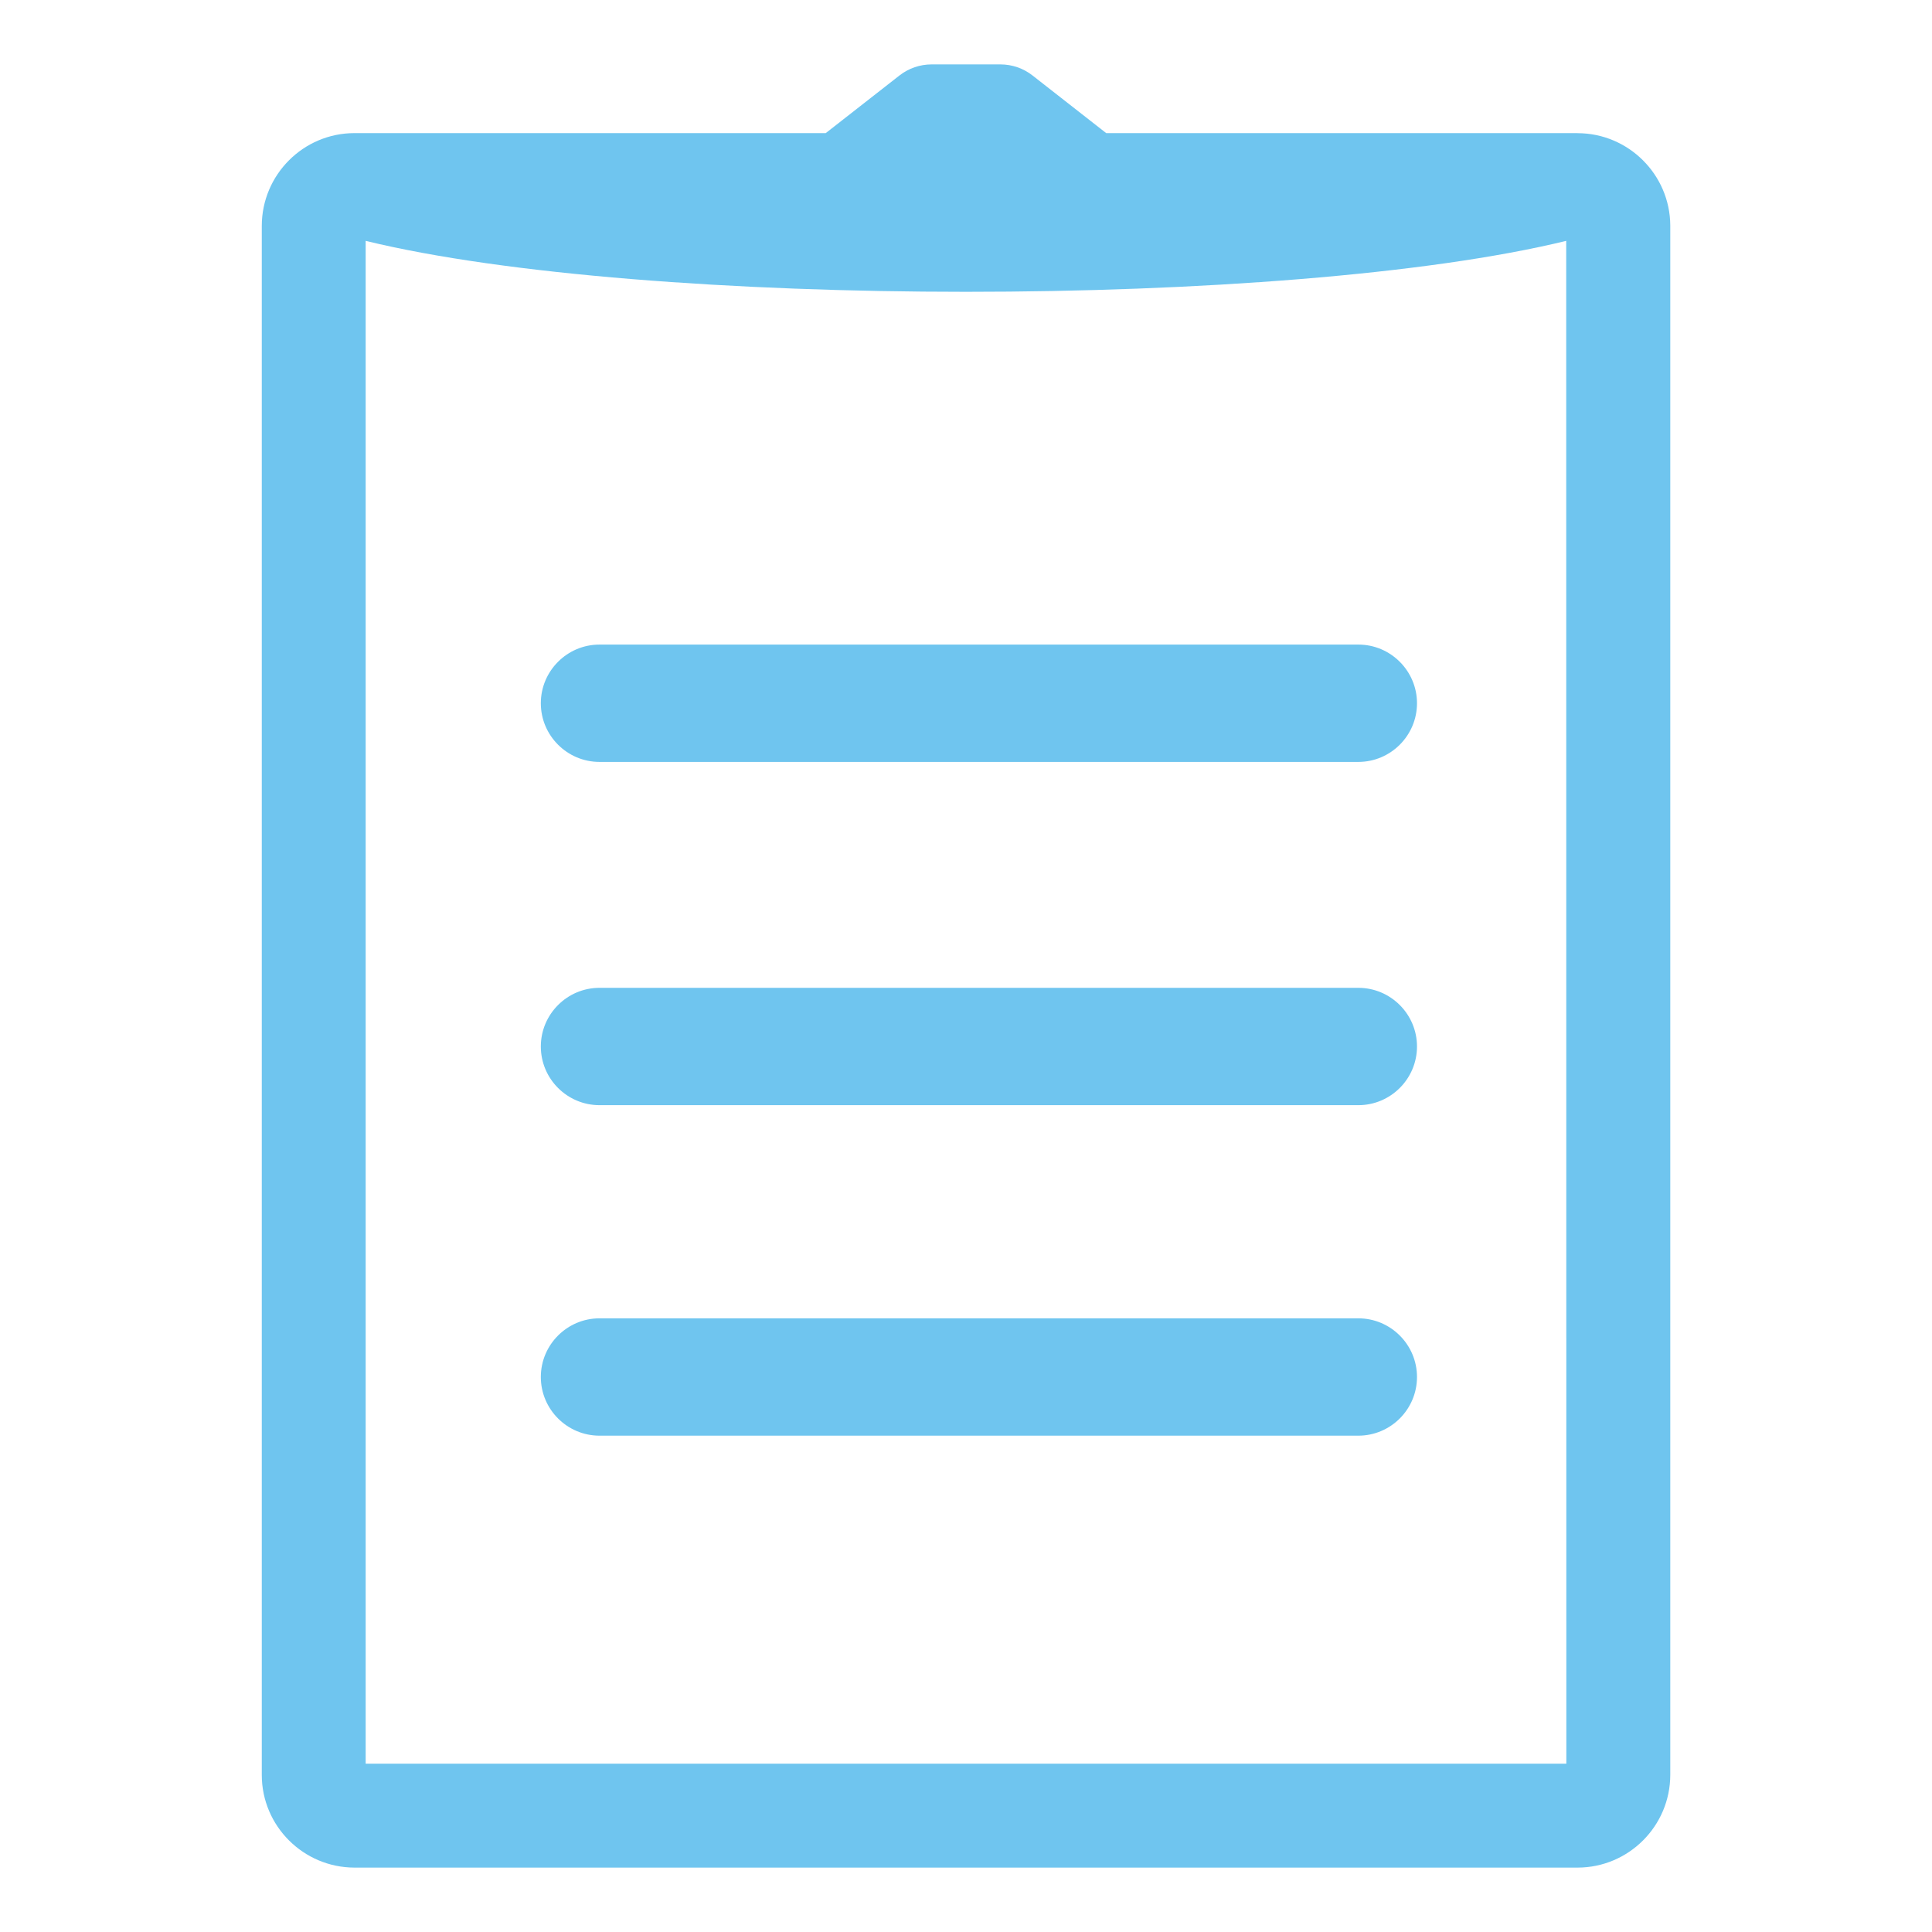
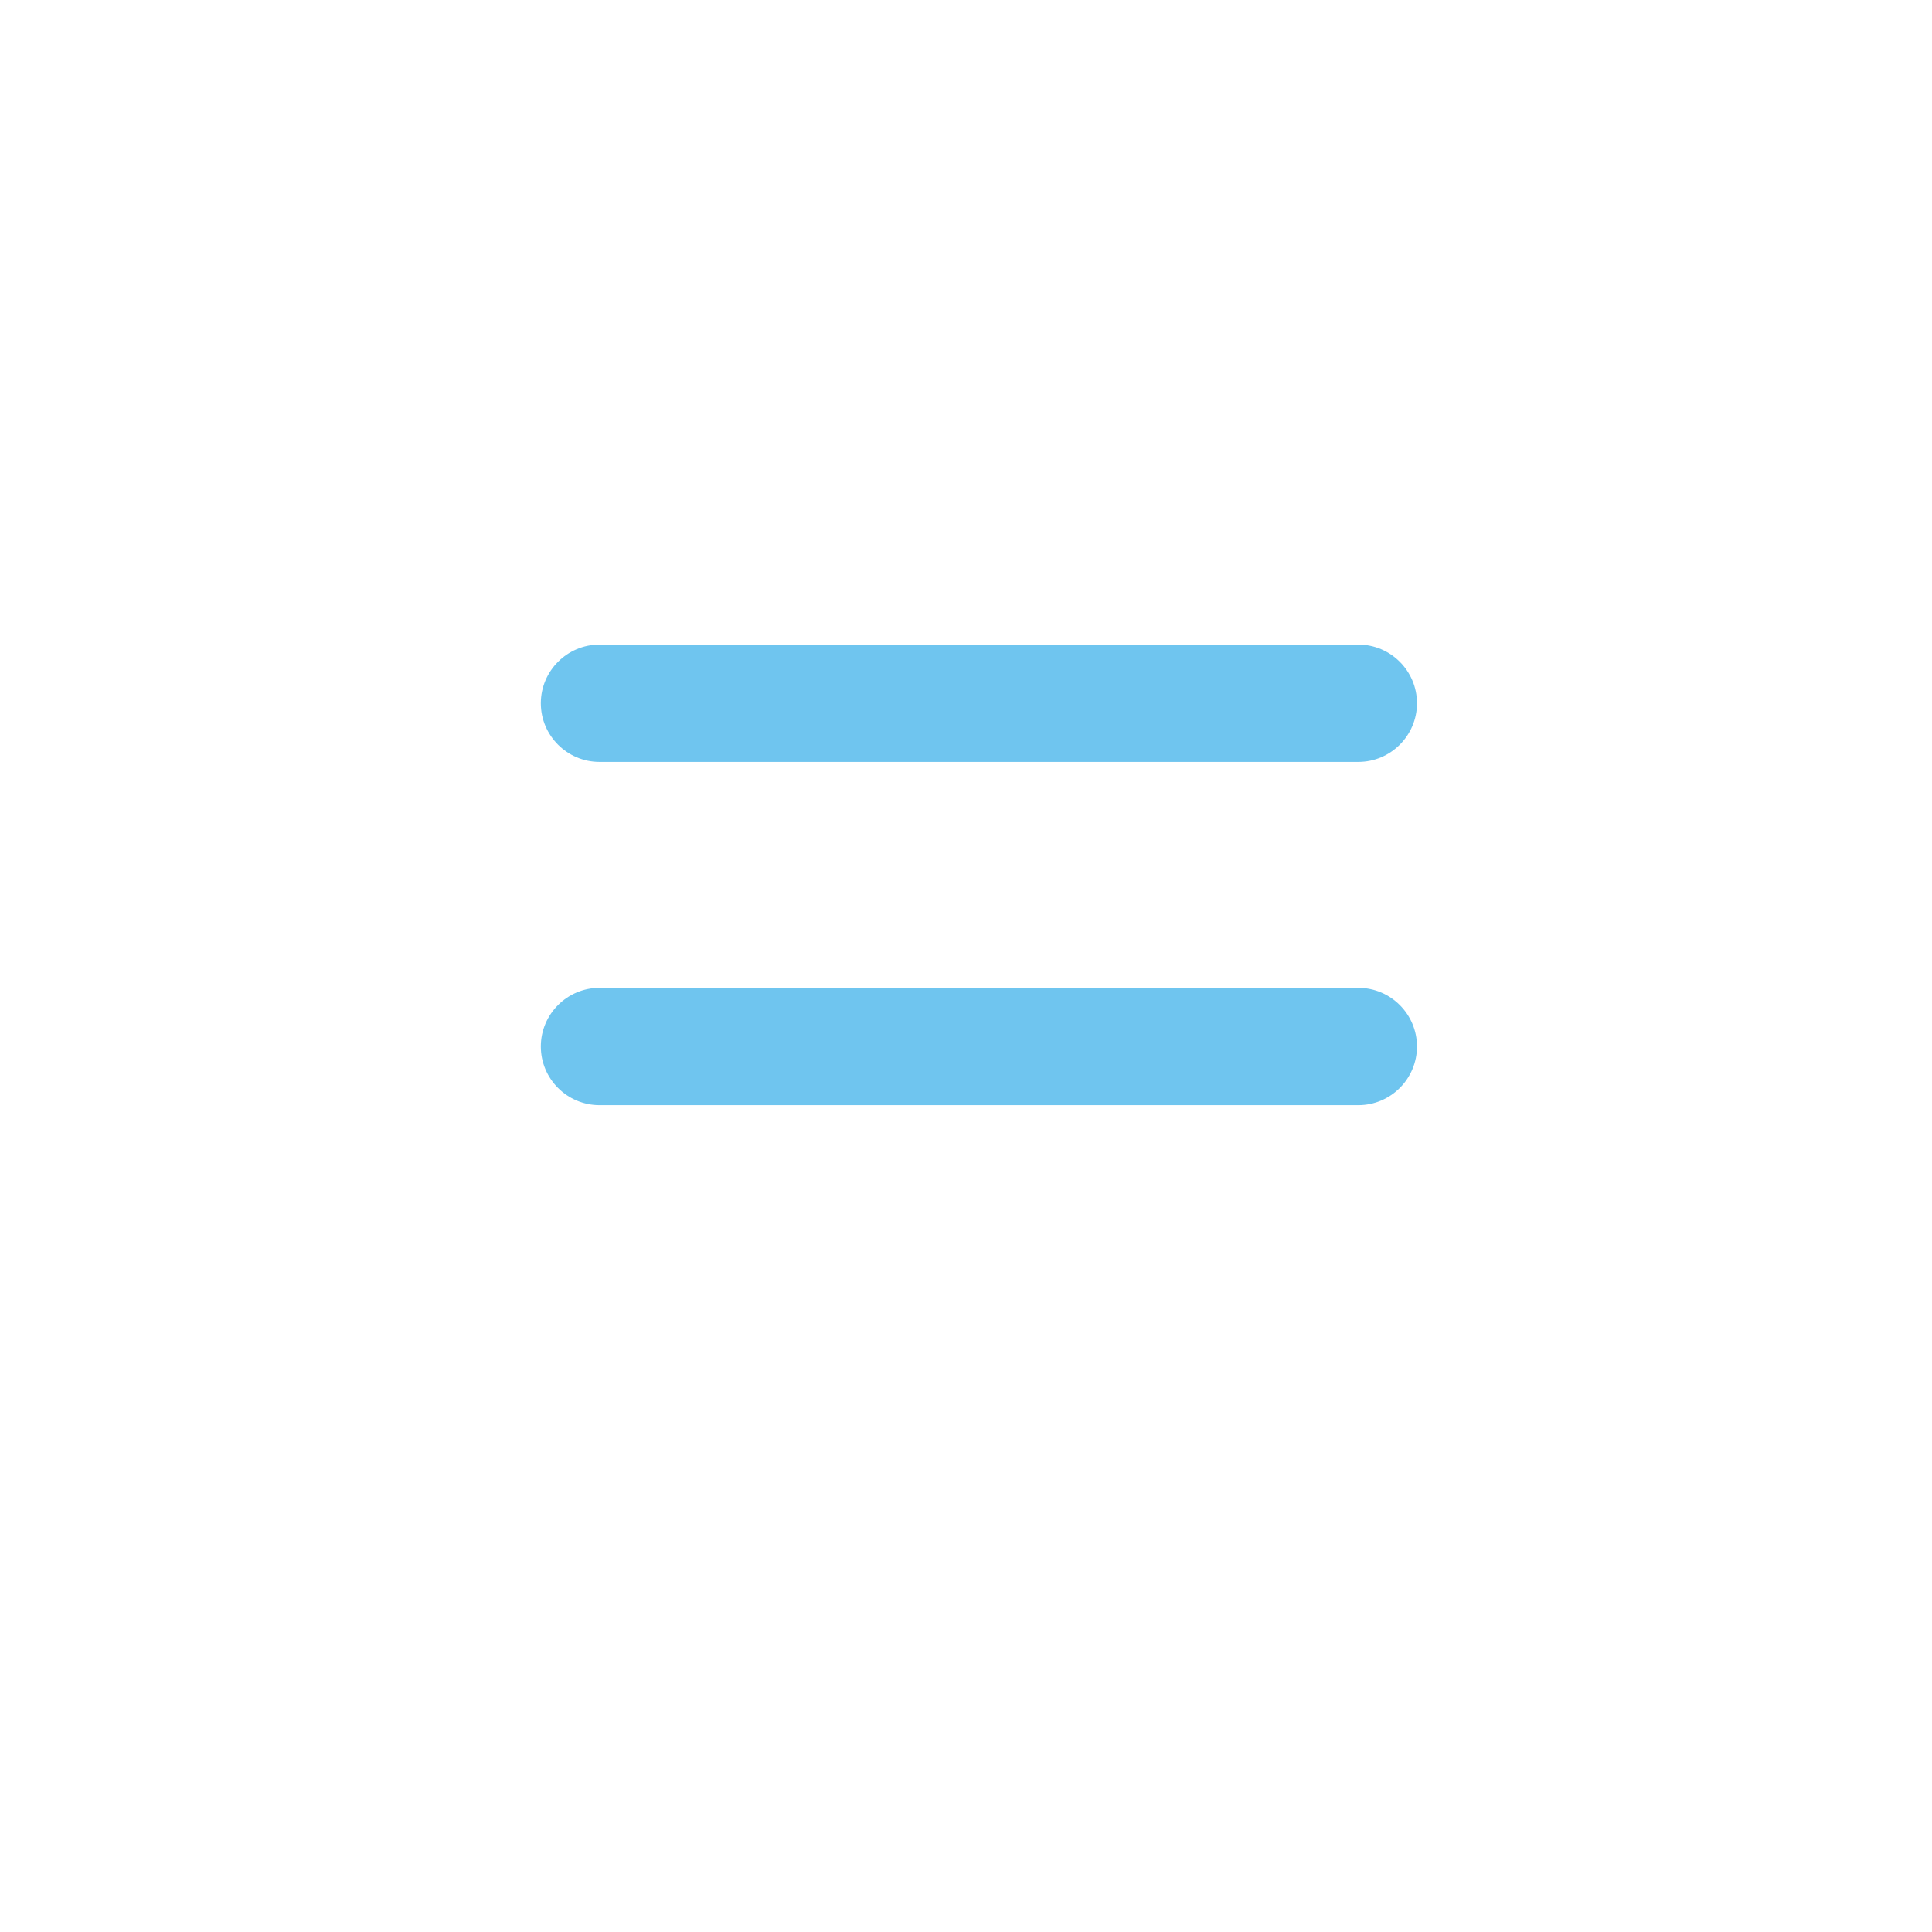
<svg xmlns="http://www.w3.org/2000/svg" id="uuid-682535ef-e1fb-4b01-8343-978b78abe7dc" data-name="Layer_1" viewBox="0 0 300 300">
  <defs>
    <style>      .uuid-9f03096b-c70a-4697-af7b-d6874478040c {        fill: #6fc5ef;      }    </style>
  </defs>
-   <path class="uuid-9f03096b-c70a-4697-af7b-d6874478040c" d="M244.94,20.67h-73.17l-11.44-8.95c-1.41-1.11-3.18-1.72-4.98-1.72h-10.7c-1.79,0-3.55.6-4.97,1.71l-11.46,8.96H55.04c-7.93,0-14.38,6.46-14.39,14.4v240.54c0,7.93,6.46,14.38,14.4,14.39h189.9c7.94,0,14.4-6.45,14.41-14.4V35.01c-.04-7.9-6.5-14.33-14.41-14.33ZM243.22,273.86H56.78V37.4c43.23,10.55,143.2,10.55,186.42,0l.02,236.47Z" />
  <path class="uuid-9f03096b-c70a-4697-af7b-d6874478040c" d="M83.98,109.2c0,5.02,4.09,9.11,9.11,9.11h117.83c5.02,0,9.11-4.09,9.11-9.11s-4.09-9.11-9.11-9.11h-117.83c-5.02,0-9.11,4.09-9.11,9.11Z" />
  <path class="uuid-9f03096b-c70a-4697-af7b-d6874478040c" d="M210.92,153.39h-117.83c-5.02,0-9.11,4.09-9.11,9.11s4.09,9.11,9.11,9.11h117.83c5.02,0,9.11-4.09,9.11-9.11s-4.09-9.11-9.11-9.11Z" />
-   <path class="uuid-9f03096b-c70a-4697-af7b-d6874478040c" d="M210.92,204.71h-117.83c-5.02,0-9.11,4.09-9.11,9.11s4.09,9.11,9.11,9.11h117.83c5.02,0,9.11-4.09,9.11-9.11s-4.09-9.11-9.11-9.11Z" />
</svg>